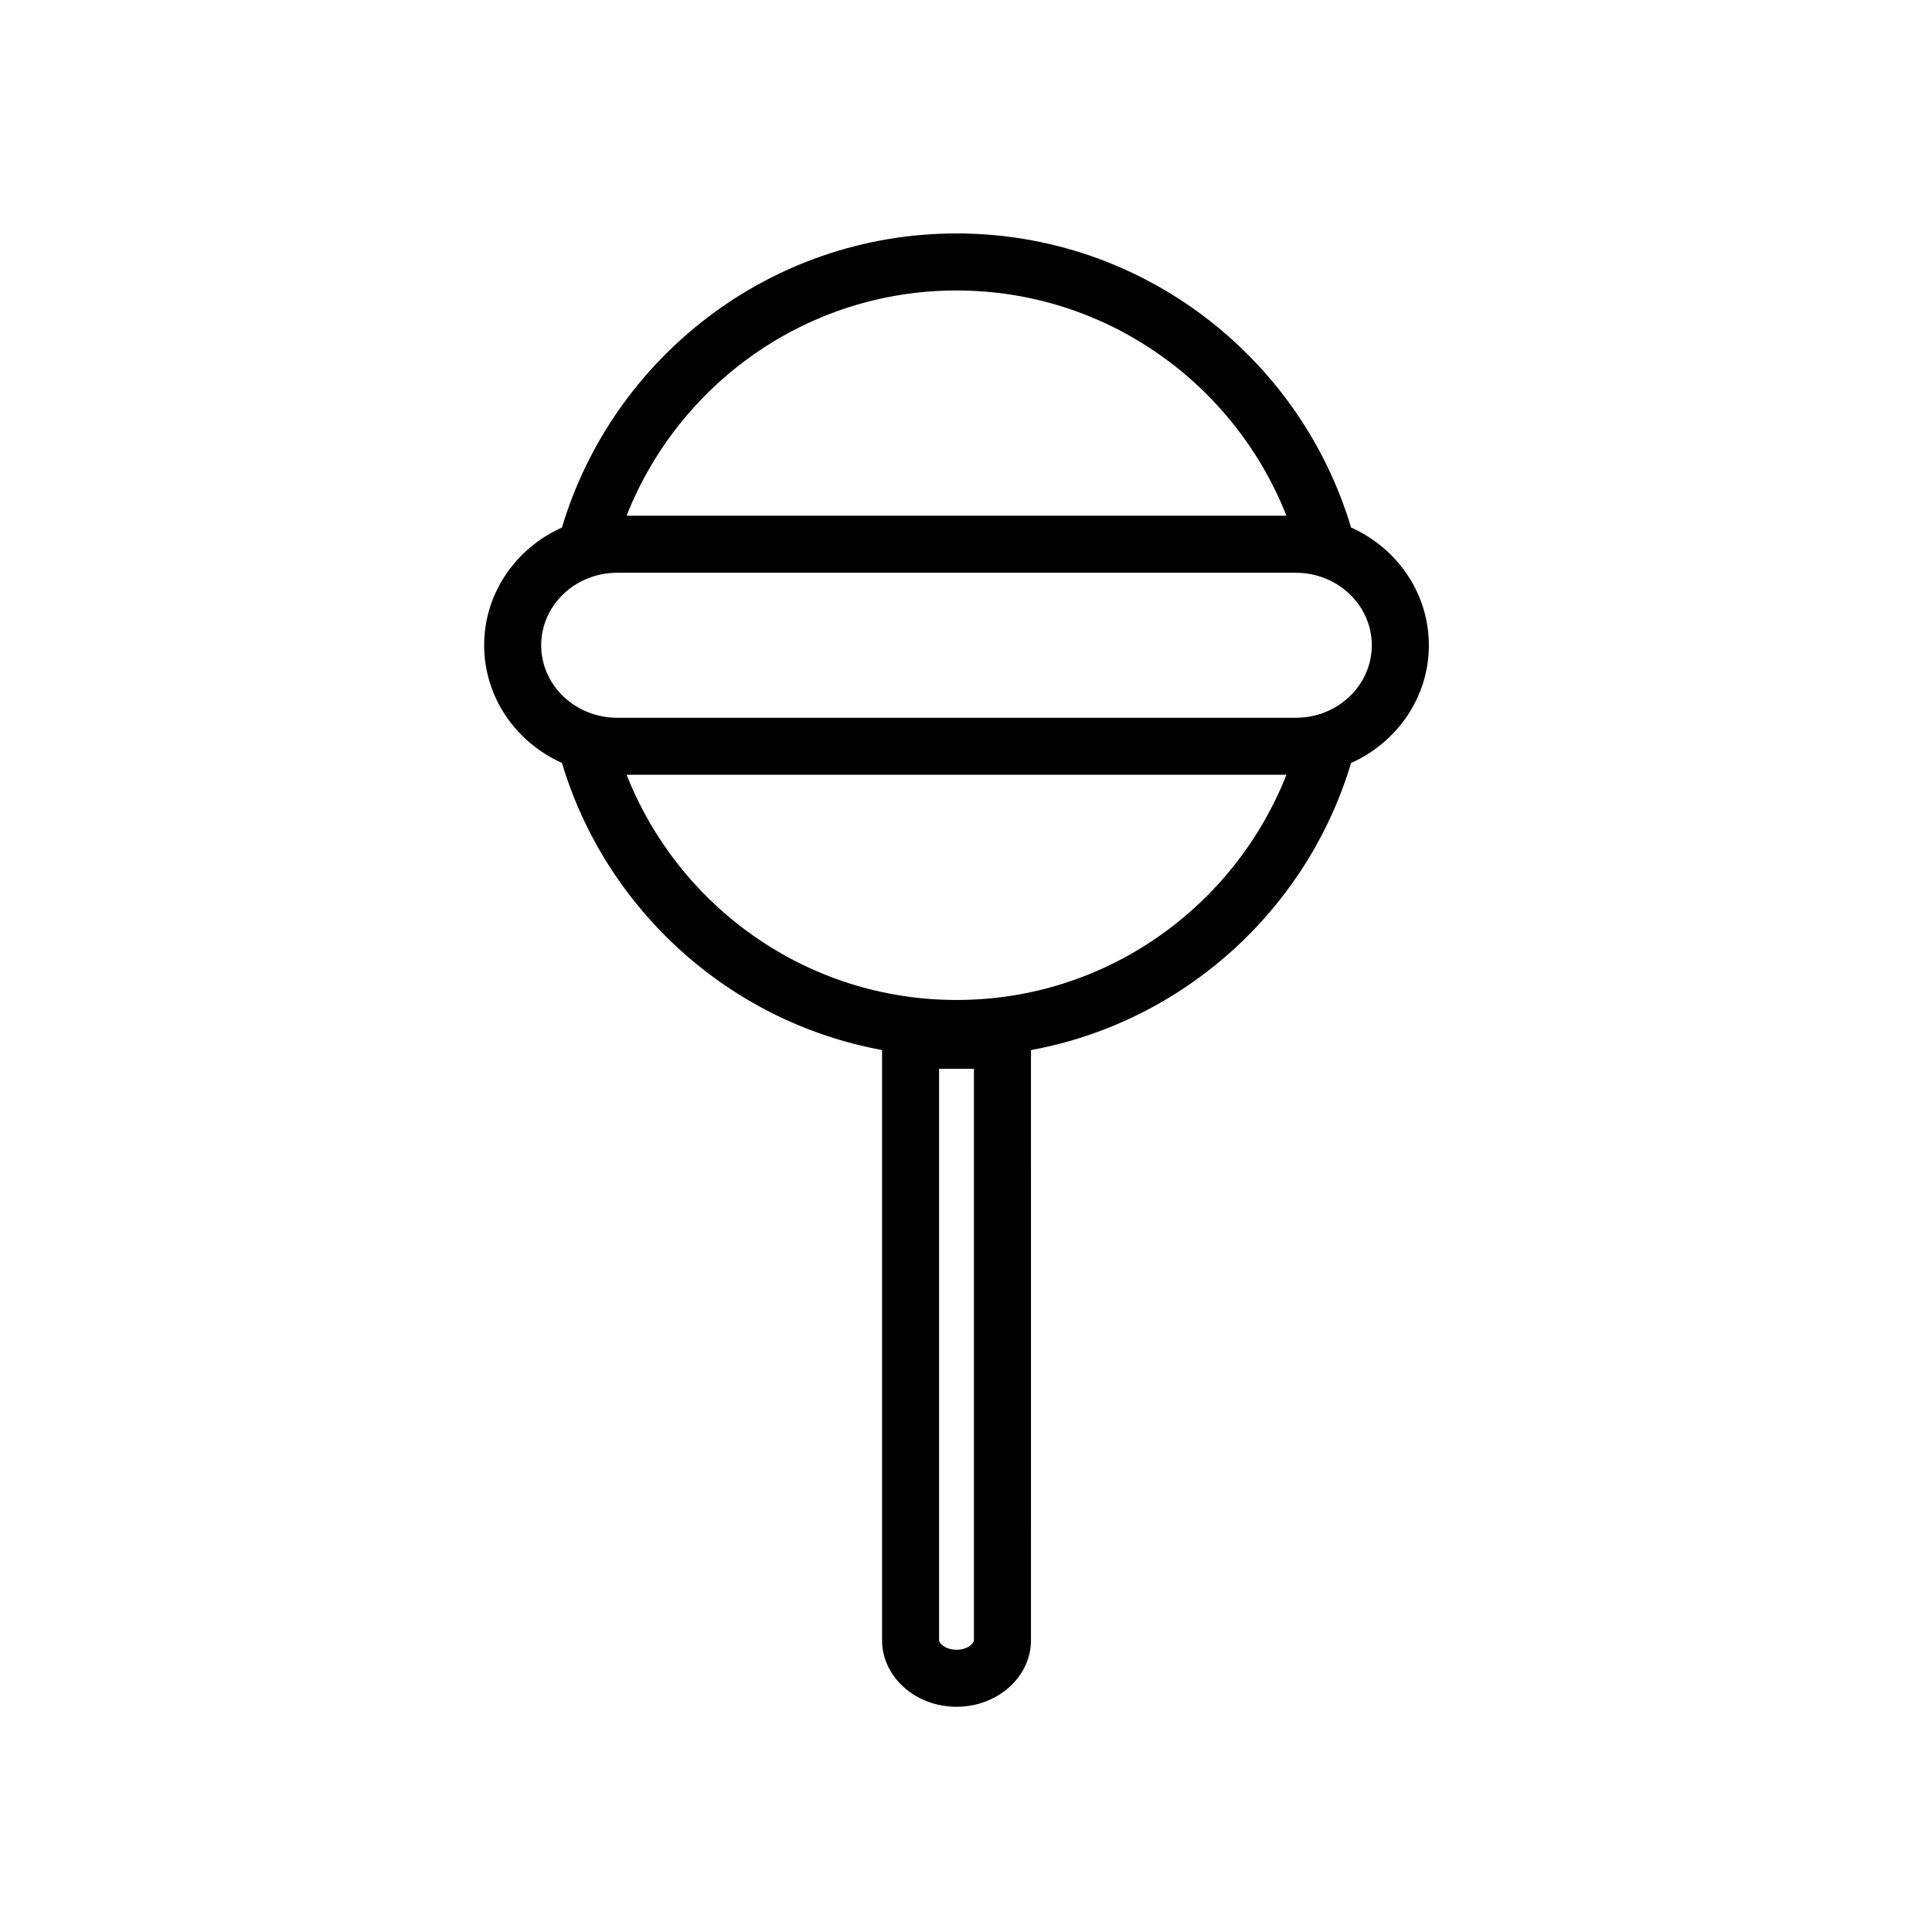
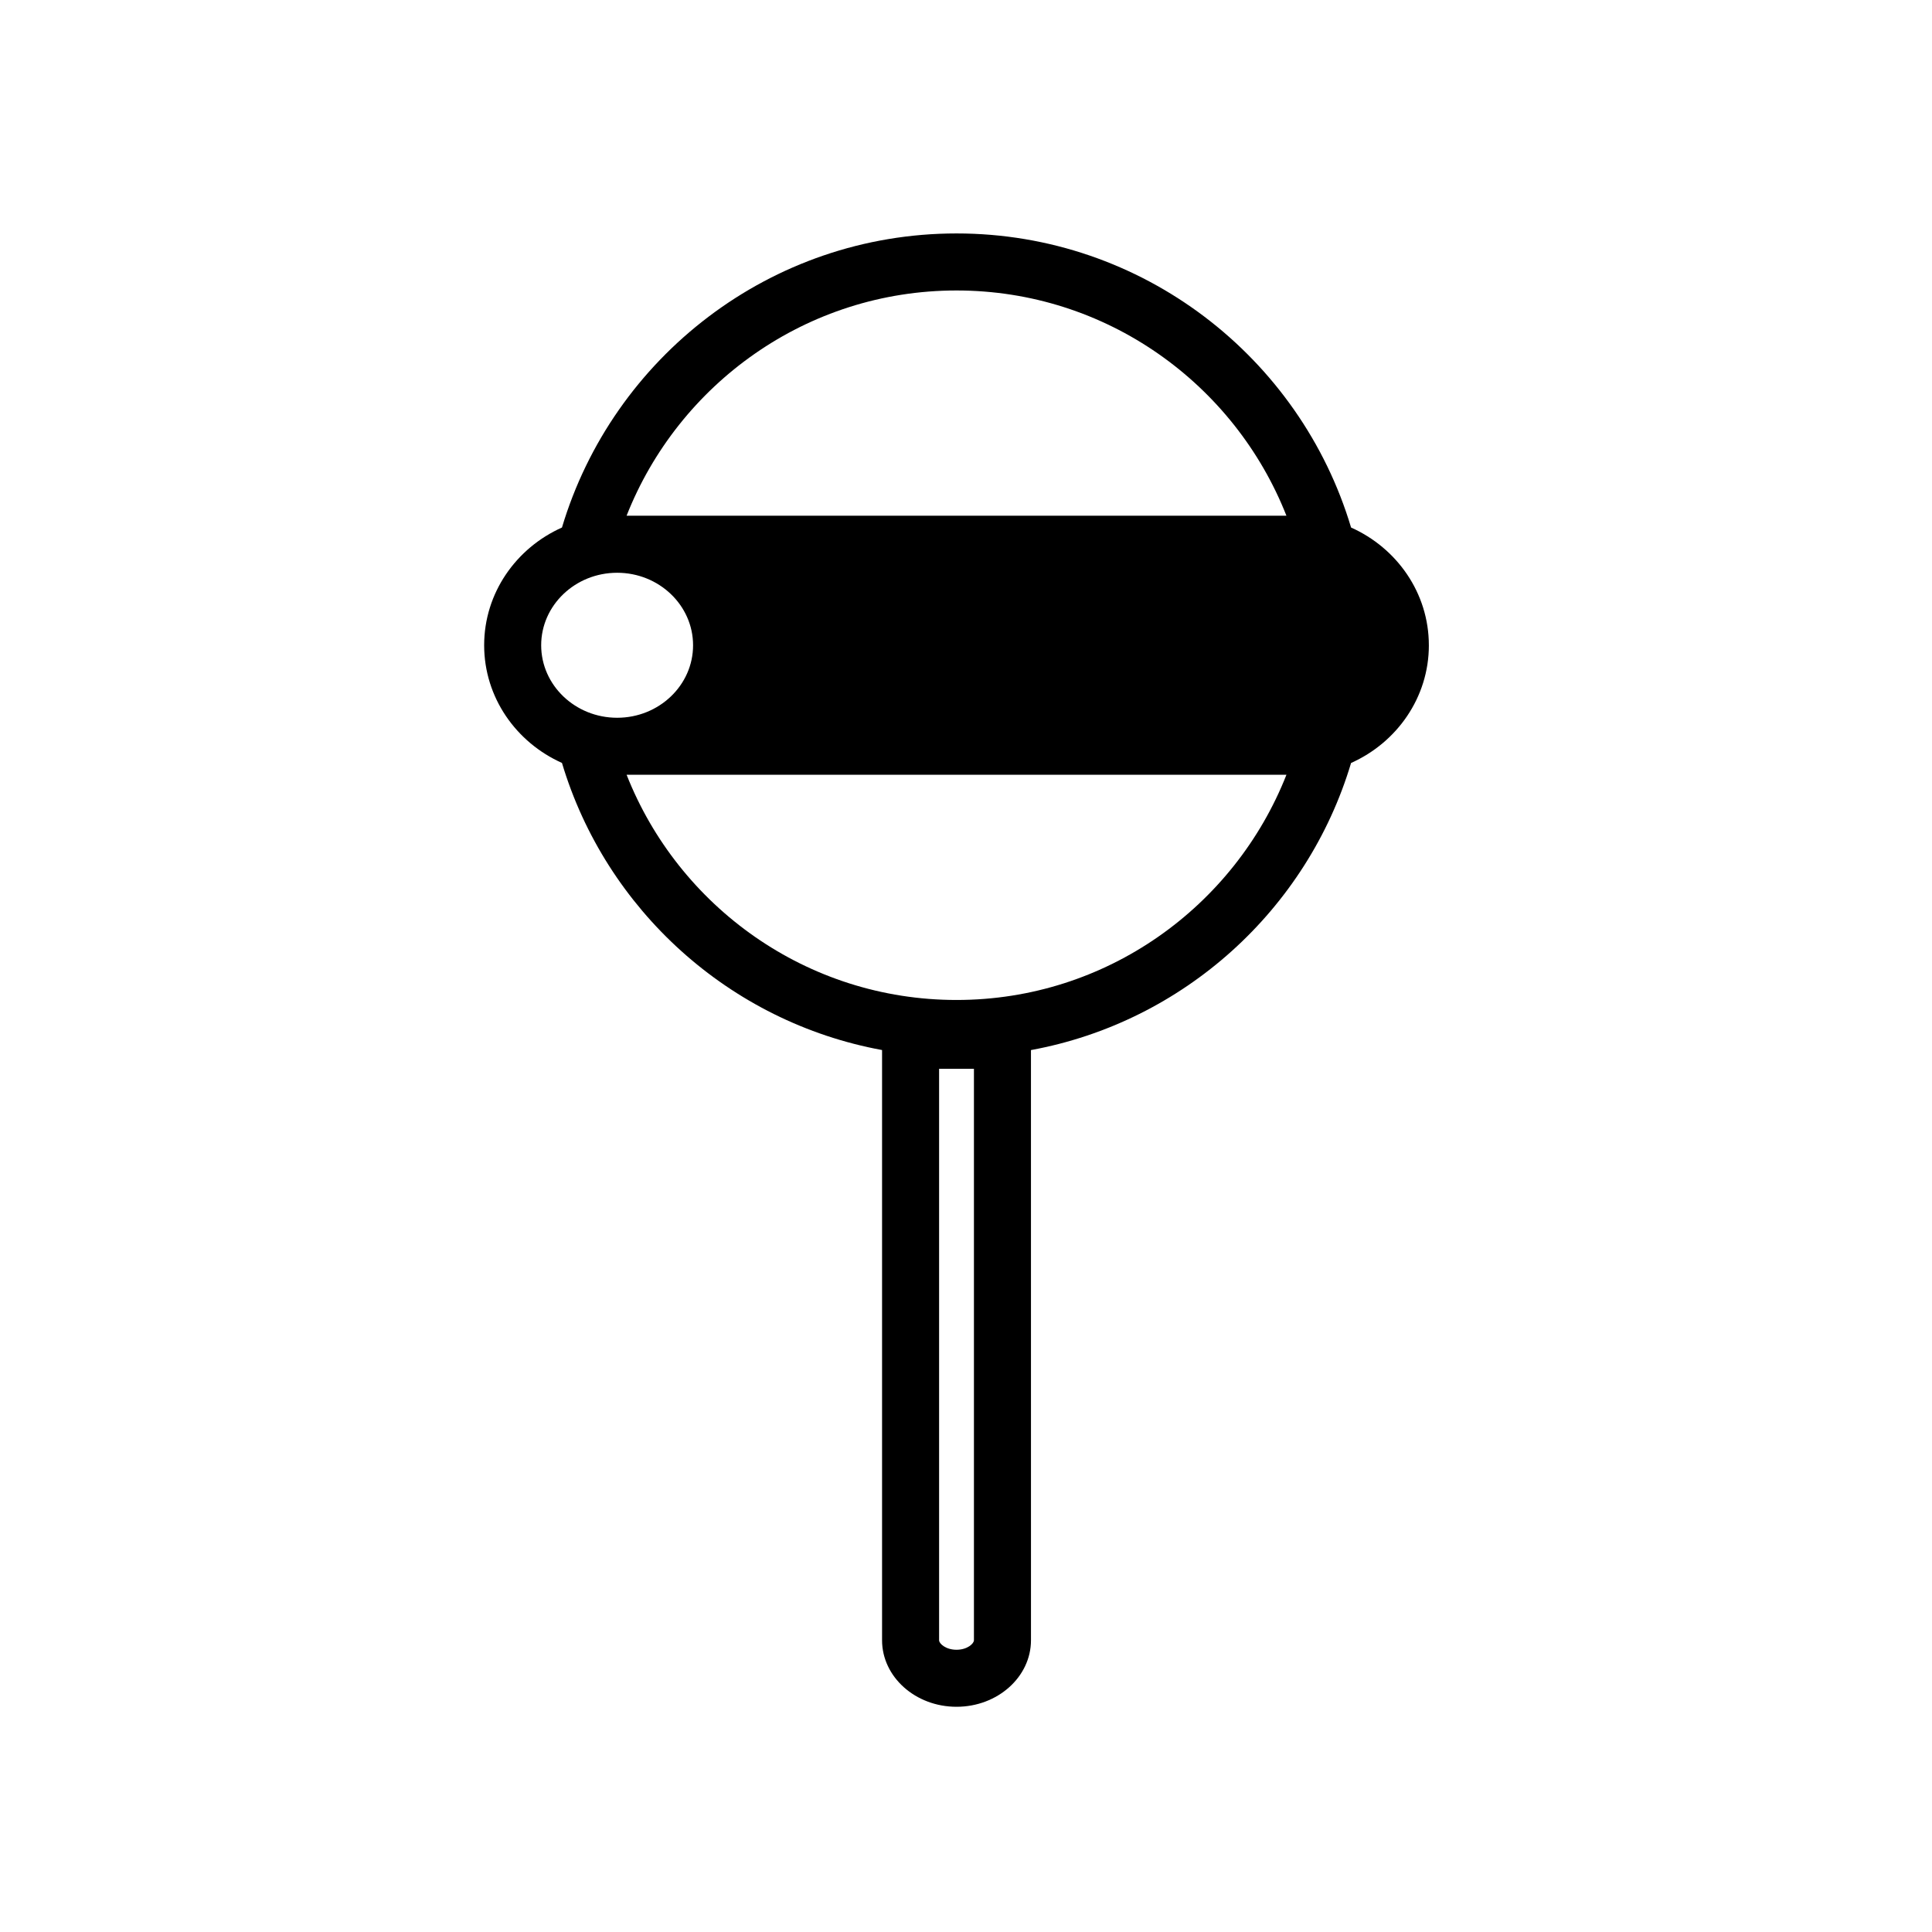
<svg xmlns="http://www.w3.org/2000/svg" fill="#000000" width="800px" height="800px" version="1.1" viewBox="144 144 512 512">
-   <path d="m522.66 314.99c0-13.844-8.473-25.773-20.625-31.195h0.012c-13.465-45.016-55.23-77.93-104.56-77.93-49.34 0-91.109 32.914-104.56 77.934-12.148 5.426-20.621 17.352-20.621 31.191 0 13.844 8.48 25.77 20.621 31.195 11.621 38.859 44.355 68.652 84.828 76.086v156.41c0 9.723 8.852 17.633 19.734 17.633 10.883 0 19.73-7.91 19.73-17.633l-0.004-156.4c40.473-7.43 73.207-37.227 84.832-76.082h-0.012c12.148-5.418 20.629-17.355 20.629-31.203zm-24.047-32.527c-0.004 0-0.004 0 0 0-0.004 0-0.004 0 0 0zm-3.391-0.922c-0.09-0.02-0.172-0.051-0.266-0.07 0.094 0.02 0.18 0.051 0.266 0.07zm-3.461-0.59c-0.18-0.02-0.363-0.066-0.551-0.086 0.188 0.027 0.367 0.066 0.551 0.086zm-94.277-59.973c39.715 0 73.684 24.793 87.43 59.688h-174.86c13.75-34.895 47.719-59.688 87.434-59.688zm-101.12 61.484c0 0.004-0.004 0.004 0 0-0.004 0.004 0 0.004 0 0zm7.406-1.598c-0.195 0.023-0.383 0.066-0.578 0.09 0.195-0.023 0.379-0.062 0.578-0.09zm-3.758 0.605c-0.098 0.023-0.188 0.055-0.289 0.074 0.102-0.02 0.195-0.051 0.289-0.074zm-3.652 66.051c0.004 0 0.004 0 0 0 0.004 0 0.004 0 0 0zm3.367 0.926c0.102 0.02 0.191 0.051 0.289 0.07-0.098-0.027-0.191-0.055-0.289-0.07zm3.441 0.578c0.207 0.031 0.398 0.07 0.598 0.102-0.199-0.035-0.391-0.07-0.598-0.102zm98.934 229.66c0 0.887-1.754 2.519-4.613 2.519-2.863 0-4.621-1.633-4.621-2.519v-151.45h9.234zm-4.613-169.68c-39.715 0-73.684-24.789-87.43-59.68h174.86c-13.75 34.895-47.711 59.68-87.426 59.68zm101.12-61.477h0.02-0.02zm-7.391 1.59c0.191-0.02 0.379-0.059 0.57-0.082-0.191 0.027-0.379 0.062-0.57 0.082zm3.75-0.598c0.098-0.02 0.18-0.051 0.273-0.07-0.094 0.02-0.184 0.047-0.273 0.07zm-7.539-14.305h-179.88c-11.105 0-20.133-8.621-20.133-19.215s9.027-19.211 20.133-19.211h179.87c11.098 0 20.121 8.621 20.121 19.211 0.008 10.594-9.016 19.215-20.117 19.215z" />
+   <path d="m522.66 314.99c0-13.844-8.473-25.773-20.625-31.195h0.012c-13.465-45.016-55.23-77.93-104.56-77.93-49.34 0-91.109 32.914-104.56 77.934-12.148 5.426-20.621 17.352-20.621 31.191 0 13.844 8.48 25.77 20.621 31.195 11.621 38.859 44.355 68.652 84.828 76.086v156.41c0 9.723 8.852 17.633 19.734 17.633 10.883 0 19.73-7.91 19.73-17.633l-0.004-156.4c40.473-7.43 73.207-37.227 84.832-76.082h-0.012c12.148-5.418 20.629-17.355 20.629-31.203zm-24.047-32.527c-0.004 0-0.004 0 0 0-0.004 0-0.004 0 0 0zm-3.391-0.922c-0.09-0.02-0.172-0.051-0.266-0.07 0.094 0.02 0.18 0.051 0.266 0.07zm-3.461-0.59c-0.18-0.02-0.363-0.066-0.551-0.086 0.188 0.027 0.367 0.066 0.551 0.086zm-94.277-59.973c39.715 0 73.684 24.793 87.43 59.688h-174.86c13.75-34.895 47.719-59.688 87.434-59.688zm-101.12 61.484c0 0.004-0.004 0.004 0 0-0.004 0.004 0 0.004 0 0zm7.406-1.598c-0.195 0.023-0.383 0.066-0.578 0.09 0.195-0.023 0.379-0.062 0.578-0.09zm-3.758 0.605c-0.098 0.023-0.188 0.055-0.289 0.074 0.102-0.02 0.195-0.051 0.289-0.074zm-3.652 66.051c0.004 0 0.004 0 0 0 0.004 0 0.004 0 0 0zm3.367 0.926c0.102 0.02 0.191 0.051 0.289 0.07-0.098-0.027-0.191-0.055-0.289-0.07zm3.441 0.578c0.207 0.031 0.398 0.07 0.598 0.102-0.199-0.035-0.391-0.07-0.598-0.102zm98.934 229.66c0 0.887-1.754 2.519-4.613 2.519-2.863 0-4.621-1.633-4.621-2.519v-151.45h9.234zm-4.613-169.68c-39.715 0-73.684-24.789-87.43-59.68h174.86c-13.75 34.895-47.711 59.68-87.426 59.68zm101.12-61.477h0.02-0.02zm-7.391 1.59c0.191-0.02 0.379-0.059 0.57-0.082-0.191 0.027-0.379 0.062-0.57 0.082zm3.75-0.598c0.098-0.02 0.18-0.051 0.273-0.07-0.094 0.02-0.184 0.047-0.273 0.07zm-7.539-14.305h-179.88c-11.105 0-20.133-8.621-20.133-19.215s9.027-19.211 20.133-19.211c11.098 0 20.121 8.621 20.121 19.211 0.008 10.594-9.016 19.215-20.117 19.215z" />
</svg>